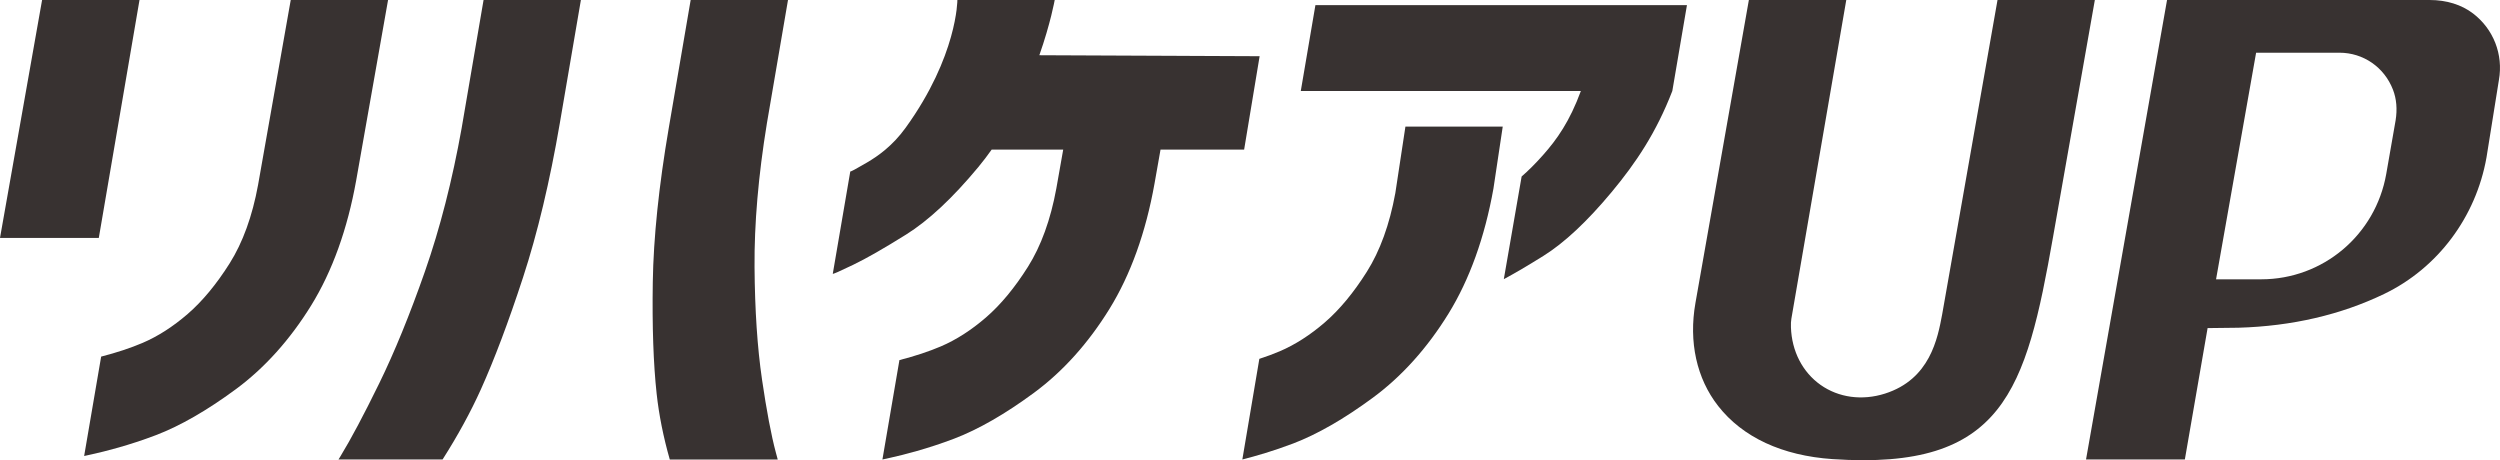
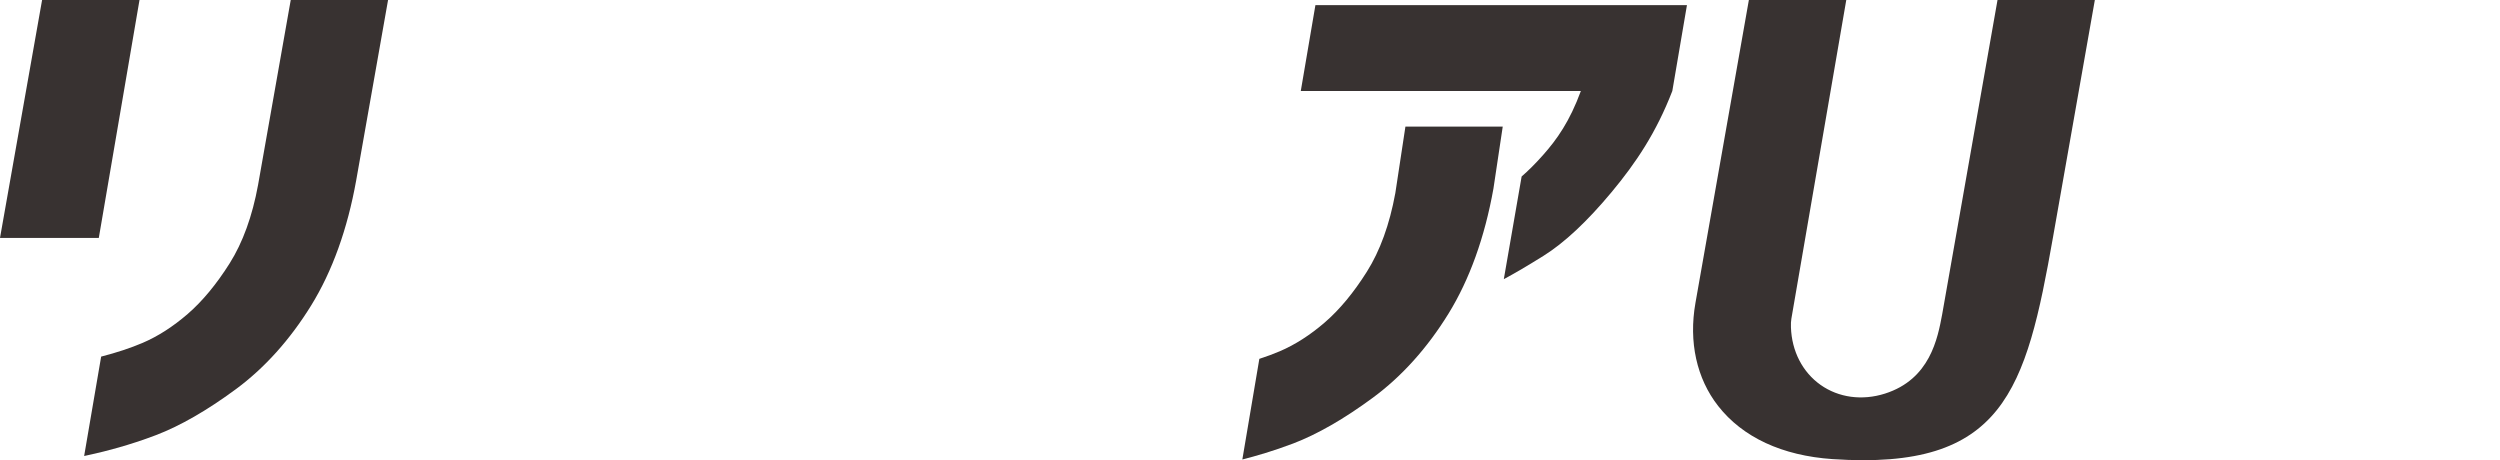
<svg xmlns="http://www.w3.org/2000/svg" id="_レイヤー_2" data-name="レイヤー 2" width="237.576" height="43.734" viewBox="0 0 237.576 43.734">
  <g id="_テキスト" data-name="テキスト">
    <g>
      <path d="M166.196,0l-5.078,28.794c-.652,3.699.115,7.175,2.159,9.787,2.328,2.976,6.084,4.721,10.862,5.047,16.273,1.104,18.382-6.476,20.964-21.115L199.074,0h-9.249l-5.256,29.854c-.434,2.32-1.158,6.193-5.446,7.552-2.165.686-4.394.385-6.114-.83-1.715-1.212-2.741-3.207-2.815-5.473-.011-.322.002-.592.042-.822L175.452,0h-9.256Z" fill="#383231" />
      <g>
-         <path d="M72.412,36.043c-.439-2.986-.677-6.577-.708-10.673-.032-4.085.363-8.679,1.175-13.653l2.005-11.716h-9.25l-2.079,12.153c-.944,5.516-1.455,10.446-1.52,14.653-.065,4.212.058,7.78.366,10.604.219,2.018.639,4.121,1.249,6.256h10.258c-.054-.199-.113-.421-.18-.669-.436-1.628-.879-3.968-1.317-6.954Z" fill="#383231" />
-         <path d="M43.874,12.159c-.89,4.973-2.065,9.56-3.493,13.639-1.428,4.083-2.889,7.661-4.344,10.635-1.455,2.976-2.691,5.301-3.674,6.912l-.197.321h9.891c1.448-2.274,2.671-4.512,3.638-6.657,1.279-2.835,2.627-6.413,4.007-10.635,1.376-4.21,2.554-9.145,3.498-14.667l2.003-11.706h-9.25l-2.08,12.159Z" fill="#383231" />
-       </g>
+         </g>
      <g>
        <path d="M27.629,0l-3.105,17.574c-.543,2.966-1.452,5.474-2.703,7.456-1.25,1.983-2.591,3.6-3.985,4.806-1.394,1.205-2.835,2.129-4.281,2.747-1.141.487-2.466.925-3.943,1.305l-1.616,9.446c.228-.05.486-.107.782-.173,1.157-.256,3.481-.833,6.047-1.812,2.3-.879,4.847-2.343,7.57-4.351,2.748-2.027,5.164-4.712,7.18-7.98,2.007-3.254,3.445-7.253,4.275-11.885L36.878,0h-9.249Z" fill="#383231" />
        <polygon points="13.257 0 4 0 0 22.61 9.389 22.61 13.257 0" fill="#383231" />
      </g>
-       <path d="M198.236,43.665h9.391l2.162-12.486,2.932-.035c5.073-.146,9.74-1.229,13.86-3.217,5.082-2.452,8.713-7.303,9.714-12.975l1.179-7.36c.426-2.415-.518-4.83-2.459-6.312C233.918.443,232.491,0,230.888,0h-24.953l-7.699,43.665ZM214.889,26.542h-4.296l3.806-21.533h7.92c2.266,0,4.262,1.379,5.086,3.514.338.873.422,1.856.25,2.923l-.889,5.085c-1.023,5.805-6.018,10.012-11.878,10.012Z" fill="#383231" />
-       <path d="M111.86,5.306l-9.241-.041-3.85-.017c1.071-3.047,1.46-5.247,1.46-5.247h-9.249s.009,5.313-4.914,12.136c-1.255,1.739-2.65,2.706-3.676,3.308-1.028.603-1.557.886-1.587.848l-1.664,9.726c.031.038.673-.245,1.926-.848,1.253-.602,2.934-1.564,5.046-2.884,2.11-1.319,4.407-3.452,6.866-6.418.446-.538.863-1.09,1.26-1.65h6.8l-.652,3.687c-.543,2.966-1.452,5.474-2.703,7.456-1.25,1.983-2.59,3.6-3.985,4.806-1.394,1.205-2.835,2.129-4.281,2.747-1.141.487-2.466.925-3.943,1.305l-1.616,9.446c.228-.05.486-.107.782-.173,1.157-.256,3.481-.833,6.047-1.812,2.3-.879,4.847-2.343,7.57-4.351,2.748-2.027,5.164-4.712,7.18-7.98,2.007-3.254,3.445-7.253,4.275-11.885l.574-3.246h7.945l1.473-8.878-7.842-.035Z" fill="#383231" />
      <g>
        <path d="M132.595,18.368c-.543,2.966-1.452,5.474-2.703,7.456-1.25,1.983-2.59,3.6-3.985,4.806-1.394,1.205-2.835,2.129-4.281,2.747-.6.256-1.253.497-1.95.725l-1.616,9.563c1.253-.318,2.977-.814,4.836-1.522,2.3-.879,4.847-2.343,7.57-4.351,2.748-2.027,5.164-4.712,7.18-7.98,2.007-3.254,3.445-7.253,4.275-11.885l.884-5.894h-9.248l-.961,6.335Z" fill="#383231" />
-         <path d="M125.004.489l-1.39,8.157h26.617c-1.059,2.88-2.259,4.585-3.601,6.096-.737.83-1.408,1.492-2.029,2.031l-1.693,9.756c1.033-.552,2.289-1.29,3.771-2.217,1.988-1.244,4.145-3.26,6.469-6.051,2.323-2.79,4.248-5.669,5.773-9.615l1.39-8.157h-35.307Z" fill="#383231" />
+         <path d="M125.004.489l-1.39,8.157h26.617c-1.059,2.88-2.259,4.585-3.601,6.096-.737.83-1.408,1.492-2.029,2.031l-1.693,9.756c1.033-.552,2.289-1.29,3.771-2.217,1.988-1.244,4.145-3.26,6.469-6.051,2.323-2.79,4.248-5.669,5.773-9.615l1.39-8.157h-35.307" fill="#383231" />
      </g>
    </g>
  </g>
</svg>